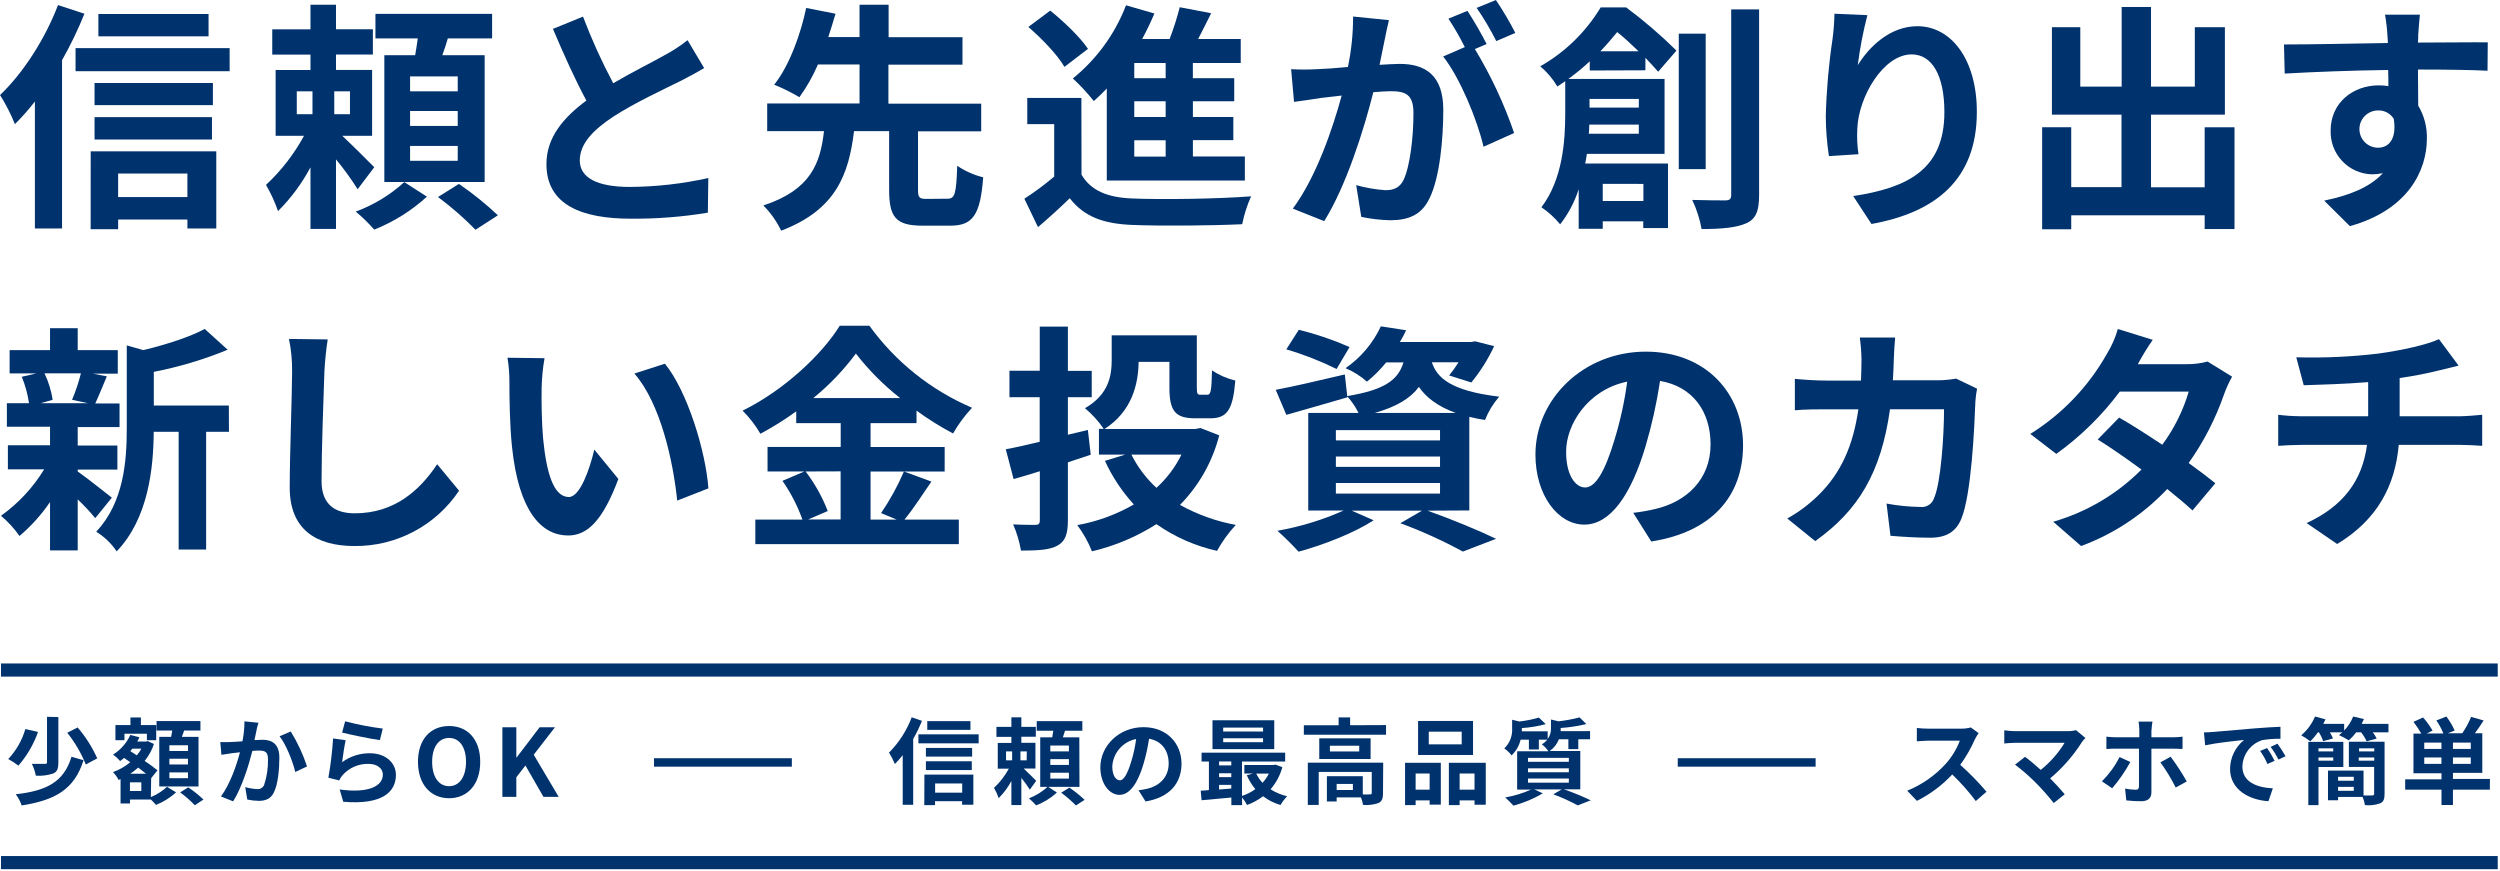
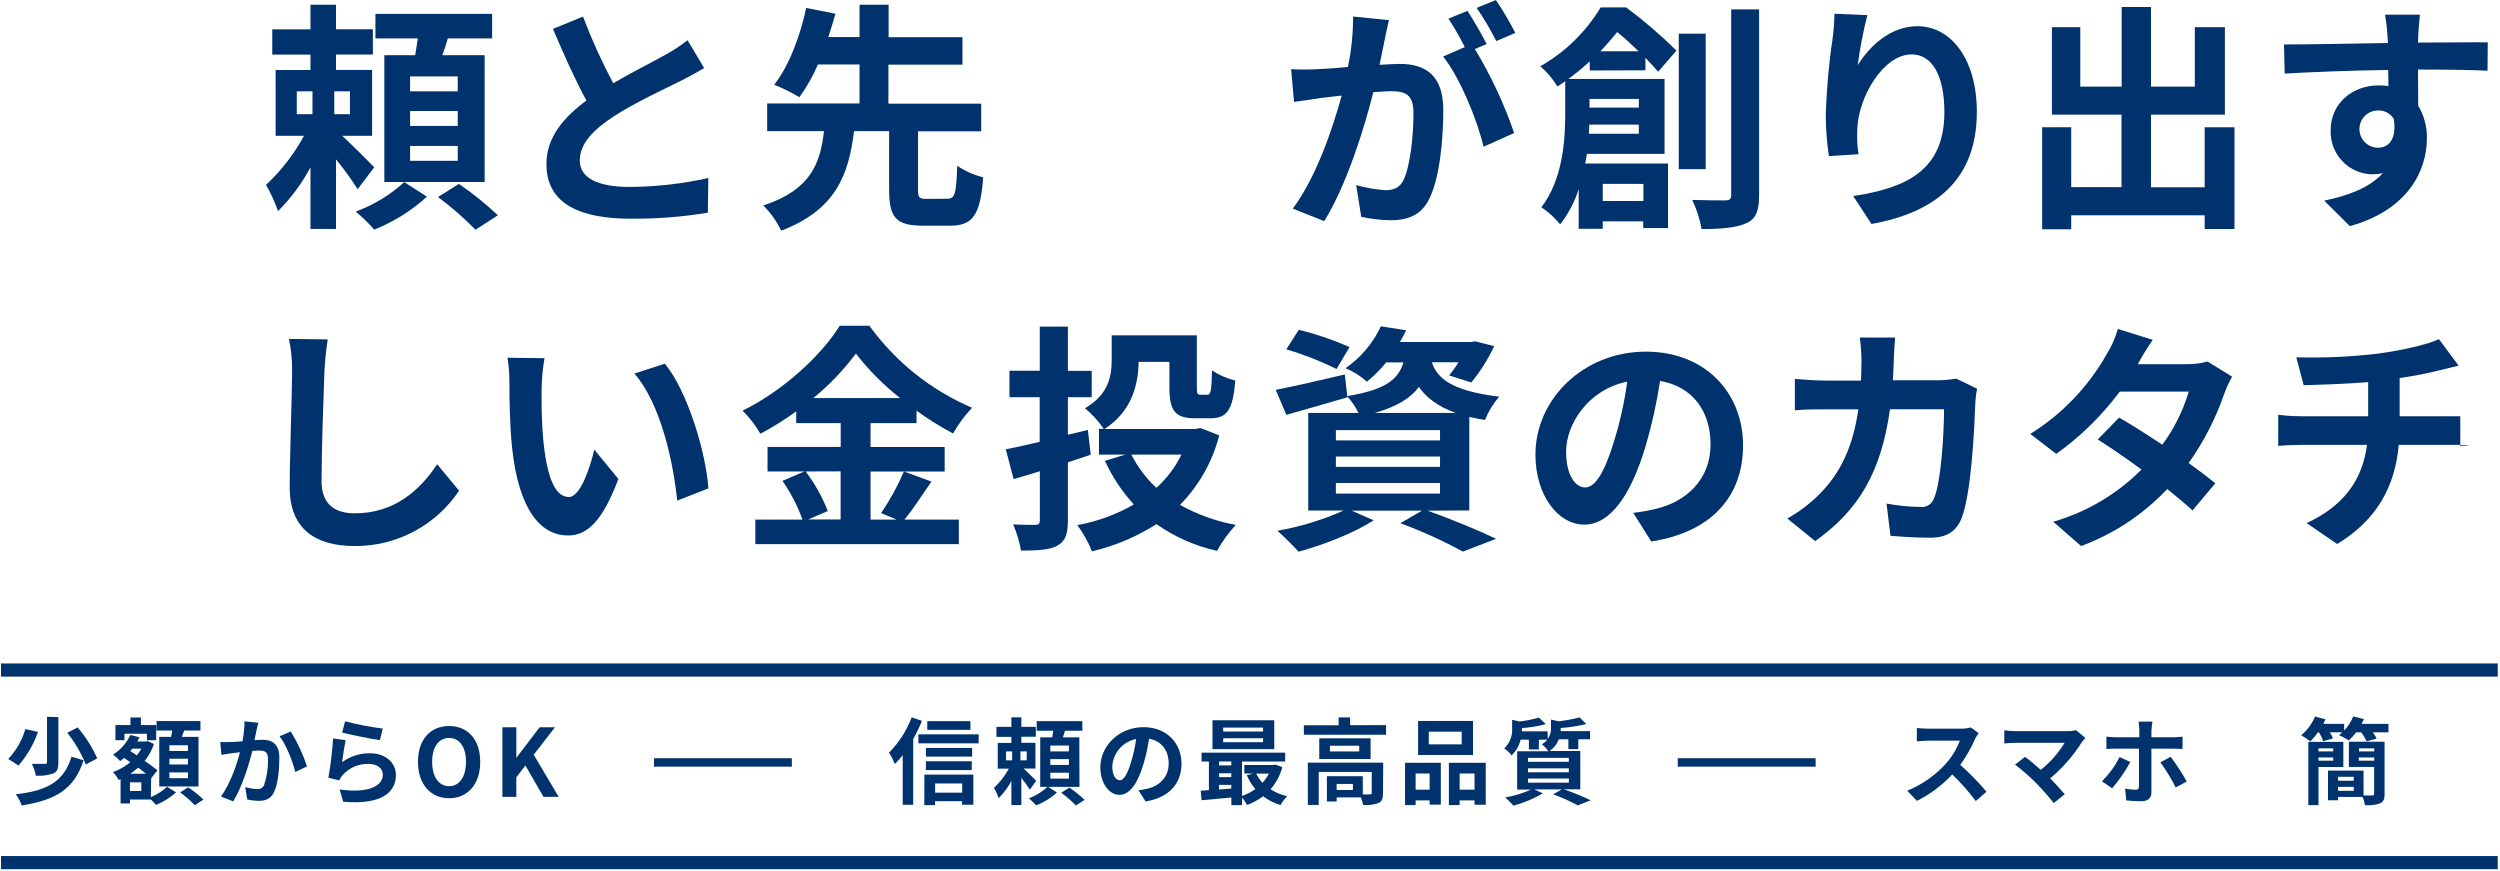
<svg xmlns="http://www.w3.org/2000/svg" width="637" height="222" viewBox="0 0 637 222" fill="none">
  <path d="M636.42 169.05H0.25V172.4H636.42V169.05Z" fill="#00326E" />
  <path d="M636.42 218.12H0.25V221.47H636.42V218.12Z" fill="#00326E" />
  <path d="M9.69 186.5C8.578 189.649 6.881 192.56 4.69 195.08C3.87 194.457 3.004 193.895 2.1 193.4C4.138 191.234 5.632 188.616 6.46 185.76L9.69 186.5ZM21.29 193.71C18.94 201.09 14.17 203.87 5.52 205.23C5.18 204.202 4.67 203.238 4.01 202.38C11.92 201.5 16.28 199.22 18.22 192.82L21.29 193.71ZM14.87 182.71V194.33C14.87 195.84 14.58 196.65 13.55 197.09C12.124 197.564 10.618 197.751 9.12 197.64C8.936 196.596 8.599 195.585 8.12 194.64C9.49 194.64 10.97 194.64 11.4 194.64C11.83 194.64 11.98 194.55 11.98 194.21V182.64L14.87 182.71ZM19.78 185.35C21.817 187.723 23.501 190.377 24.78 193.23L21.86 194.79C20.684 191.883 19.094 189.162 17.14 186.71L19.78 185.35Z" fill="#00326E" />
  <path d="M38.44 203.1C39.959 202.477 41.355 201.586 42.56 200.47L44.86 201.9C43.359 203.252 41.633 204.332 39.76 205.09C39.44 204.71 38.92 204.18 38.44 203.72H33.12V204.72H30.72V198.52L30.22 198.73C29.846 197.993 29.36 197.318 28.78 196.73C30.389 196.16 31.882 195.307 33.19 194.21L31.61 193.11C31.295 193.401 30.96 193.672 30.61 193.92C30.073 193.304 29.47 192.751 28.81 192.27C30.733 191.071 32.26 189.332 33.2 187.27L35.52 187.85C35.361 188.228 35.177 188.596 34.97 188.95H37.2L37.63 188.83L39.23 189.57C38.703 191.139 37.901 192.602 36.86 193.89C37.99 194.626 39.078 195.423 40.12 196.28L38.52 198.28L38.44 203.1ZM31.71 188.61H29.41V184.75H33.24V182.81H35.9V184.75H39.8V188.61H37.43V186.95H31.71V188.61ZM36.01 199.34H33.11V201.54H36.01V199.34ZM37.21 197.14C36.61 196.66 35.89 196.14 35.21 195.58C34.578 196.143 33.91 196.664 33.21 197.14H37.21ZM33.71 190.76C33.54 190.98 33.37 191.17 33.21 191.39L34.86 192.46C35.308 191.936 35.7 191.366 36.03 190.76H33.71ZM43.6 187.76C43.7 187.24 43.79 186.66 43.89 186.14H39.89V183.72H51.07V186.14H46.92C46.73 186.71 46.54 187.26 46.34 187.76H50.58V200.39H40.58V187.76H43.6ZM47.89 189.9H43.16V191.36H47.9L47.89 189.9ZM47.89 193.32H43.16V194.78H47.9L47.89 193.32ZM47.89 196.8H43.16V198.28H47.9L47.89 196.8ZM47.96 200.61C49.339 201.535 50.637 202.576 51.84 203.72L49.64 205.18C48.499 203.971 47.247 202.873 45.9 201.9L47.96 200.61Z" fill="#00326E" />
  <path d="M65.35 186.12C65.18 186.83 65.01 187.72 64.84 188.58C65.63 188.58 66.35 188.49 66.84 188.49C69.38 188.49 71.18 189.61 71.18 193.06C71.18 195.89 70.85 199.77 69.81 201.85C69.02 203.53 67.68 204.06 65.89 204.06C64.921 204.038 63.957 203.924 63.01 203.72L62.48 200.56C63.459 200.833 64.465 201 65.48 201.06C65.847 201.099 66.216 201.024 66.538 200.845C66.86 200.666 67.119 200.392 67.28 200.06C68 197.926 68.338 195.682 68.28 193.43C68.28 191.51 67.46 191.25 65.95 191.25C65.57 191.25 64.95 191.25 64.3 191.34C63.39 194.99 61.62 200.66 59.41 204.18L56.3 202.94C58.62 199.8 60.3 194.94 61.14 191.68L59.08 191.92C58.41 192.04 57.14 192.21 56.42 192.33L56.13 189.07C56.983 189.115 57.837 189.115 58.69 189.07C59.44 189.07 60.56 188.97 61.78 188.88C62.113 187.207 62.284 185.506 62.29 183.8L65.86 184.16C65.63 184.75 65.47 185.52 65.35 186.12ZM78.23 195.29L75.23 196.7C74.61 194.05 72.91 189.7 71.23 187.6L74.08 186.38C75.811 189.175 77.204 192.166 78.23 195.29V195.29Z" fill="#00326E" />
  <path d="M87.17 194.21C89.218 192.705 91.699 191.905 94.24 191.93C98.43 191.93 100.88 194.52 100.88 197.42C100.88 201.78 97.43 205.13 87.46 204.29L86.55 201.16C93.74 202.16 97.55 200.39 97.55 197.35C97.55 195.79 96.06 194.64 93.98 194.64C92.73 194.594 91.486 194.824 90.335 195.313C89.184 195.802 88.154 196.538 87.32 197.47C86.952 197.884 86.652 198.353 86.43 198.86L83.67 198.16C84.259 194.852 84.66 191.513 84.87 188.16L88.08 188.61C87.77 189.9 87.34 192.82 87.17 194.21ZM97.52 185.66L96.8 188.58C94.38 188.27 89.04 187.14 87.17 186.66L87.94 183.79C91.089 184.619 94.289 185.237 97.52 185.64V185.66Z" fill="#00326E" />
  <path d="M106.5 194.12C106.5 188.34 109.73 184.99 114.43 184.99C119.13 184.99 122.36 188.37 122.36 194.12C122.36 199.87 119.12 203.39 114.43 203.39C109.74 203.39 106.5 199.87 106.5 194.12ZM118.74 194.12C118.74 190.31 117.06 188.03 114.43 188.03C111.8 188.03 110.11 190.31 110.11 194.12C110.11 197.93 111.79 200.32 114.43 200.32C117.07 200.32 118.74 197.9 118.74 194.12V194.12Z" fill="#00326E" />
  <path d="M128.01 185.3H131.56V193.01H131.63L137.5 185.3H141.41L135.99 192.3L142.36 203.05H138.48L133.88 195.05L131.56 198.05V203.05H128.01V185.3Z" fill="#00326E" />
  <path d="M503.24 188.3C502.223 190.622 500.959 192.828 499.47 194.88C501.859 197.003 504.094 199.292 506.16 201.73L503.43 204.11C501.621 201.688 499.614 199.42 497.43 197.33C494.855 200.091 491.807 202.37 488.43 204.06L485.96 201.47C489.711 199.948 493.071 197.6 495.79 194.6C497.333 192.881 498.543 190.89 499.36 188.73H491.24C490.24 188.73 488.91 188.87 488.41 188.89V185.49C489.35 185.599 490.294 185.655 491.24 185.66H499.69C500.524 185.678 501.356 185.573 502.16 185.35L504.16 186.81C503.813 187.281 503.506 187.779 503.24 188.3V188.3Z" fill="#00326E" />
  <path d="M530.55 188.97C528.328 192.494 525.571 195.652 522.38 198.33C523.74 199.7 525.16 201.26 526.09 202.38L523.29 204.61C521.859 202.804 520.33 201.078 518.71 199.44C517.063 197.785 515.302 196.248 513.44 194.84L515.98 192.84C516.98 193.56 518.52 194.84 519.98 196.17C522.393 194.241 524.45 191.906 526.06 189.27H513.44C512.44 189.27 511.19 189.39 510.69 189.44V186.08C511.601 186.211 512.52 186.284 513.44 186.3H526.74C527.489 186.318 528.236 186.23 528.96 186.04L531.36 188.04C531.066 188.328 530.795 188.639 530.55 188.97V188.97Z" fill="#00326E" />
  <path d="M538.18 200.85L535.57 199.08C537.387 197.271 538.906 195.185 540.07 192.9L542.8 194.16C541.5 196.546 539.951 198.789 538.18 200.85V200.85ZM548.18 185.95V187.86H553.73C554.526 187.853 555.32 187.8 556.11 187.7V190.83C555.36 190.83 554.43 190.76 553.76 190.76H548.18V201.9C548.18 203.29 547.36 204.15 545.66 204.15C544.363 204.167 543.067 204.097 541.78 203.94L541.47 200.94C542.354 201.108 543.25 201.205 544.15 201.23C544.77 201.23 544.99 200.99 545.01 200.36C545.01 199.48 545.01 191.88 545.01 190.76H539.01C538.29 190.76 537.38 190.76 536.71 190.86V187.7C537.43 187.77 538.27 187.86 539.01 187.86H545.1V185.95C545.082 185.25 545.018 184.552 544.91 183.86H548.45C548.325 184.551 548.249 185.249 548.22 185.95H548.18ZM557.18 199.12L554.37 200.66C553.248 198.417 551.944 196.27 550.47 194.24L553.08 192.82C554.585 194.827 555.954 196.932 557.18 199.12V199.12Z" fill="#00326E" />
-   <path d="M563.93 186.5C565.93 186.33 569.93 185.97 574.28 185.61C576.74 185.4 579.36 185.25 581.06 185.18V188.25C579.513 188.215 577.966 188.325 576.44 188.58C575.003 189.036 573.744 189.926 572.834 191.128C571.924 192.329 571.409 193.784 571.36 195.29C571.36 199.29 575.05 200.66 579.12 200.87L577.99 204.15C572.99 203.82 568.22 201.15 568.22 195.94C568.228 194.519 568.553 193.117 569.17 191.837C569.788 190.557 570.683 189.431 571.79 188.54C569.54 188.77 564.65 189.3 561.87 189.9L561.56 186.62C562.54 186.59 563.47 186.55 563.93 186.5ZM579.57 193.85L577.75 194.67C577.244 193.498 576.618 192.382 575.88 191.34L577.66 190.6C578.363 191.643 579.001 192.728 579.57 193.85V193.85ZM582.35 192.68L580.55 193.54C579.986 192.403 579.317 191.321 578.55 190.31L580.3 189.49C581.039 190.516 581.724 191.581 582.35 192.68V192.68Z" fill="#00326E" />
  <path d="M608.58 184.44V186.59H604.58C604.967 187.084 605.302 187.617 605.58 188.18L603.02 188.89C602.643 188.07 602.17 187.298 601.61 186.59H600.36C599.805 187.342 599.171 188.032 598.47 188.65C597.676 188.139 596.844 187.691 595.98 187.31C596.279 187.085 596.566 186.845 596.84 186.59H593.65C593.958 187.086 594.223 187.608 594.44 188.15L591.95 188.85C591.678 188.058 591.316 187.299 590.87 186.59H590.61C590.04 187.418 589.391 188.189 588.67 188.89C587.944 188.312 587.168 187.799 586.35 187.36C587.883 186.062 589.089 184.421 589.87 182.57L592.53 183.29C592.36 183.67 592.17 184.06 591.98 184.44H597.29V186.14C598.278 185.108 599.058 183.896 599.59 182.57L602.33 183.22C602.16 183.62 601.97 184.03 601.75 184.44H608.58ZM590.75 195.44V205.14H588.16V189.02H597.08V195.44H590.75ZM590.75 190.67V191.46H594.51V190.67H590.75ZM594.51 193.81V193H590.75V193.81H594.51ZM607.59 202.29C607.59 203.61 607.33 204.29 606.47 204.69C605.226 205.126 603.901 205.28 602.59 205.14C602.479 204.424 602.277 203.725 601.99 203.06H595.74V203.9H593.17V196.35H602.23V202.68C603.23 202.68 604.14 202.68 604.45 202.68C604.76 202.68 604.93 202.58 604.93 202.25V195.42H598.49V189H607.59V202.29ZM595.74 197.93V198.93H599.74V197.93H595.74ZM599.74 201.5V200.5H595.74V201.5H599.74ZM601.08 190.67V191.46H604.96V190.67H601.08ZM604.96 193.81V193H601.01V193.81H604.96Z" fill="#00326E" />
-   <path d="M634.42 201.21H625.01V205.11H622.09V201.21H612.84V198.57H622.09V197.02H614.95V186.93H616.95C616.36 185.881 615.691 184.878 614.95 183.93L617.4 182.81C618.32 183.84 619.131 184.963 619.82 186.16L618.33 186.88H622.57C622.1 185.713 621.5 184.602 620.78 183.57L623.34 182.57C624.176 183.676 624.884 184.874 625.45 186.14L623.72 186.83H627.39C628.287 185.524 629.041 184.126 629.64 182.66L632.83 183.57C632.11 184.72 631.32 185.87 630.6 186.83H632.49V196.92H625.01V198.47H634.43L634.42 201.21ZM622.08 189.21H617.7V190.82H622.08V189.21ZM622.08 194.63V193H617.7V194.63H622.08ZM629.55 189.21H625.01V190.82H629.56L629.55 189.21ZM629.55 193H625.01V194.63H629.56L629.55 193Z" fill="#00326E" />
  <path d="M234.91 183.67C234.275 185.263 233.53 186.81 232.68 188.3V205.06H230.01V192.42C229.389 193.21 228.722 193.961 228.01 194.67C227.601 193.66 227.103 192.69 226.52 191.77C229.059 189.211 231.029 186.144 232.3 182.77L234.91 183.67ZM249.36 187.1V189.4H234.01V187.1H249.36ZM235.54 197.37H248.01V205.04H245.14V204.15H238.24V205.15H235.51L235.54 197.37ZM247.7 192.78H235.92V190.57H247.7V192.78ZM235.92 193.97H247.61V196.21H235.92V193.97ZM247.27 185.97H236.27V183.75H247.27V185.97ZM238.27 199.63V201.98H245.17V199.63H238.27Z" fill="#00326E" />
  <path d="M262.4 201.21C261.745 200.165 261.023 199.163 260.24 198.21V205.13H257.7V199C256.847 200.606 255.758 202.076 254.47 203.36C254.156 202.453 253.754 201.579 253.27 200.75C254.785 199.334 256.061 197.683 257.05 195.86H254.23V189.3H257.7V187.76H253.89V185.21H257.7V182.77H260.24V185.21H263.93V187.72H260.24V189.26H263.83V195.82H260.83C261.91 196.82 263.56 198.48 264.02 198.96L262.4 201.21ZM256.34 193.74H257.89V191.46H256.34V193.74ZM261.63 191.46H260.01V193.74H261.59L261.63 191.46ZM269.3 201.95C267.749 203.349 265.957 204.454 264.01 205.21C263.439 204.571 262.824 203.973 262.17 203.42C263.952 202.739 265.585 201.721 266.98 200.42L269.3 201.95ZM275.05 200.49H265.05V187.87H268.11C268.21 187.32 268.3 186.74 268.38 186.19H264.16V183.75H275.78V186.19H271.37C271.2 186.76 271.01 187.34 270.82 187.87H275.01L275.05 200.49ZM272.36 189.97H267.62V191.46H272.36V189.97ZM272.36 193.42H267.62V194.91H272.36V193.42ZM272.36 196.9H267.62V198.38H272.36V196.9ZM272.48 200.68C273.853 201.617 275.15 202.66 276.36 203.8L274.14 205.23C272.979 204.052 271.729 202.965 270.4 201.98L272.48 200.68Z" fill="#00326E" />
  <path d="M291.89 204.21L290.09 201.36C290.841 201.277 291.586 201.146 292.32 200.97C295.39 200.26 297.78 198.05 297.78 194.55C297.78 191.25 295.99 188.78 292.78 188.23C292.455 190.425 291.974 192.594 291.34 194.72C289.91 199.56 287.85 202.53 285.24 202.53C282.63 202.53 280.37 199.61 280.37 195.53C280.37 190 285.16 185.28 291.37 185.28C297.31 185.28 301.05 189.4 301.05 194.62C301.01 199.67 297.93 203.21 291.89 204.21ZM285.3 198.84C286.3 198.84 287.24 197.33 288.22 194.1C288.809 192.207 289.234 190.266 289.49 188.3C287.842 188.623 286.348 189.487 285.247 190.755C284.145 192.023 283.499 193.623 283.41 195.3C283.41 197.64 284.37 198.81 285.3 198.81V198.84Z" fill="#00326E" />
  <path d="M326.74 195.48C326.175 197.558 325.149 199.482 323.74 201.11C325.035 201.938 326.462 202.537 327.96 202.88C327.314 203.555 326.75 204.303 326.28 205.11C324.669 204.656 323.159 203.899 321.83 202.88C320.59 203.824 319.214 204.576 317.75 205.11C317.4 204.428 316.974 203.787 316.48 203.2V205.14H313.75V203.21L306.16 203.9L305.94 201.46C306.57 201.46 307.28 201.39 308.03 201.31V194.03H306.16V191.78H327.46V194.03H316.46V202.8C317.678 202.408 318.826 201.824 319.86 201.07C318.97 200 318.24 198.808 317.69 197.53L319.27 197.1H317.06V194.92H324.51L324.99 194.82L326.74 195.48ZM324.68 190.88H308.94V183.53H324.68V190.88ZM310.62 194.02V195.02H313.73V194.02H310.62ZM310.62 198.02H313.73V197.02H310.62V198.02ZM310.62 201.16C311.62 201.09 312.68 201.02 313.73 200.92V199.99H310.62V201.16ZM321.83 185.4H311.67V186.4H321.83V185.4ZM321.83 188.11H311.67V189.11H321.83V188.11ZM320.08 197.11C320.495 197.97 321.037 198.763 321.69 199.46C322.336 198.755 322.881 197.964 323.31 197.11H320.08Z" fill="#00326E" />
  <path d="M353.16 184.75V187.21H332.22V184.79H341.08V182.79H344.01V184.79L353.16 184.75ZM352.39 202.12C352.39 203.44 352.13 204.2 351.19 204.63C349.942 205.05 348.621 205.206 347.31 205.09C347.205 204.43 347.02 203.785 346.76 203.17H340.58V204.21H338.09V197.77H347.24V202.41C347.846 202.442 348.454 202.442 349.06 202.41C349.42 202.41 349.52 202.32 349.52 202.03V196.69H336.01V205.1H333.23V194.32H352.44L352.39 202.12ZM349.23 188.12V193.39H336.15V188.12H349.23ZM346.33 190.01H338.86V191.47H346.33V190.01ZM344.72 199.74H340.58V201.3H344.72V199.74Z" fill="#00326E" />
  <path d="M358.01 194.36H367.12V205.02H364.27V203.94H360.7V205.14H358.01V194.36ZM360.7 197.09V201.21H364.27V197.09H360.7ZM375.33 192.37H361.33V183.7H375.33V192.37ZM372.44 186.43H364.05V189.66H372.44V186.43ZM378.57 194.36V205.04H375.71V203.94H371.91V205.14H369.17V194.36H378.57ZM375.71 201.21V197.09H371.91V201.21H375.71Z" fill="#00326E" />
  <path d="M398.49 201.11C400.814 201.927 403.094 202.865 405.32 203.92L402.01 205.21C400.004 204.122 397.922 203.18 395.78 202.39L397.93 201.14H390.93L393.11 202.14C390.771 203.522 388.255 204.579 385.63 205.28C385.13 204.73 384.12 203.7 383.53 203.19C385.798 202.799 388.008 202.127 390.11 201.19H386.57V191.42H394.52C394.079 190.743 393.52 190.15 392.87 189.67C393.394 189.346 393.863 188.941 394.26 188.47H392.1V190.96H389.56V188.47H387.45C387.093 190 386.293 191.391 385.15 192.47C384.629 191.784 384.001 191.186 383.29 190.7C383.976 190.042 384.511 189.242 384.856 188.356C385.202 187.47 385.35 186.519 385.29 185.57V183.39L387.11 183.84C388.803 183.653 390.476 183.318 392.11 182.84L393.85 184.51C391.862 185.047 389.825 185.382 387.77 185.51V185.63C387.77 185.85 387.77 186.11 387.77 186.35H394.35V188.29C394.943 187.488 395.24 186.506 395.19 185.51V183.33L397.11 183.79C398.919 183.588 400.71 183.254 402.47 182.79L404.2 184.49C402.052 185.008 399.864 185.343 397.66 185.49V185.61C397.66 185.82 397.66 186.06 397.66 186.3H405.15V188.36H402.15V190.88H399.62V188.36H397.2C396.741 189.576 395.921 190.623 394.85 191.36H402.66V201.13L398.49 201.11ZM389.34 194.11H399.74V193.11H389.34V194.11ZM389.34 196.77H399.74V195.77H389.34V196.77ZM389.34 199.43H399.74V198.37H389.34V199.43Z" fill="#00326E" />
  <path d="M166.64 194.27H201.76" stroke="#00326E" stroke-width="2.15" stroke-miterlimit="10" />
  <path d="M427.49 194.27H462.62" stroke="#00326E" stroke-width="2.15" stroke-miterlimit="10" />
-   <path d="M21.51 3.5C19.875 7.566 17.971 11.518 15.81 15.33V58.21H8.89V25.87C7.319 27.897 5.619 29.821 3.8 31.63C2.759 29.049 1.491 26.566 0.01 24.21C5.83 18.7 11.47 9.99 14.78 1.29L21.51 3.5ZM58.51 12.26V18.15H19.25V12.26H58.51ZM23.11 38.56H55.11V58.21H47.75V55.94H30.1V58.4H23.1L23.11 38.56ZM54.25 26.79H24.09V21.15H54.25V26.79ZM24.09 29.85H54.01V35.55H24.09V29.85ZM53.14 9.26H25.07V3.56H53.14V9.26ZM30.1 44.21V50.21H47.75V44.21H30.1Z" fill="#00326E" />
  <path d="M91.13 48.21C89.452 45.563 87.609 43.024 85.61 40.61V58.33H79.11V42.63C76.926 46.742 74.138 50.504 70.84 53.79C70.034 51.471 69.01 49.235 67.78 47.11C71.661 43.49 74.93 39.265 77.46 34.6H70.23V17.84H79.11V13.92H69.37V7.48H79.11V1.21H85.61V7.46H95.01V13.9H85.61V17.82H94.81V34.61H87.21C89.96 37.19 94.21 41.42 95.36 42.61L91.13 48.21ZM75.62 29.09H79.62V23.27H75.62V29.09ZM89.17 23.27H85.17V29.09H89.17V23.27ZM108.78 50.11C104.845 53.69 100.3 56.535 95.36 58.51C93.907 56.858 92.329 55.32 90.64 53.91C95.211 52.232 99.412 49.681 103.01 46.4L108.78 50.11ZM123.49 46.37H97.93V14.07H105.78C106.02 12.66 106.27 11.19 106.45 9.78H95.66V3.53H125.39V9.78H114.11C113.69 11.25 113.2 12.72 112.7 14.07H123.49V46.37ZM116.63 19.46H104.49V23.27H116.63V19.46ZM116.63 28.29H104.49V32.09H116.63V28.29ZM116.63 37.18H104.49V40.98H116.63V37.18ZM116.93 46.86C120.445 49.262 123.765 51.937 126.86 54.86L121.16 58.54C118.198 55.513 115.001 52.724 111.6 50.2L116.93 46.86Z" fill="#00326E" />
  <path d="M156.25 21.21C161.25 18.27 166.61 15.63 169.49 13.98C171.498 12.906 173.406 11.655 175.19 10.24L179.42 17.35C177.58 18.45 175.62 19.49 173.35 20.66C169.55 22.56 161.83 26.11 156.25 29.73C151.16 33.1 147.73 36.6 147.73 40.89C147.73 45.18 151.96 47.63 160.48 47.63C167.208 47.588 173.913 46.827 180.48 45.36L180.36 54.19C173.857 55.269 167.272 55.781 160.68 55.72C148.49 55.72 139.23 52.35 139.23 41.81C139.23 35.06 143.52 29.98 149.41 25.62C146.59 20.41 143.64 13.86 140.89 7.36L148.55 4.23C150.751 10.049 153.323 15.72 156.25 21.21Z" fill="#00326E" />
  <path d="M241.45 50.63C243.29 50.63 243.66 49.47 243.9 42.24C245.913 43.608 248.155 44.604 250.52 45.18C249.79 54.86 247.83 57.5 242.13 57.5H235.01C228.14 57.5 226.55 55.23 226.55 48.3V33.41H217.61C216.26 44.32 213.13 53.41 199.04 58.78C197.903 56.395 196.367 54.22 194.5 52.35C206.7 48.35 209.03 41.5 209.95 33.41H195.48V26.36H219.01V16.43H208.41C207.144 19.373 205.561 22.169 203.69 24.77C201.631 23.544 199.482 22.477 197.26 21.58C201.26 16.58 204.12 8.28 205.41 2.03L212.89 3.5C212.34 5.4 211.72 7.36 211.05 9.44H219.01V1.21H226.42V9.48H245.24V16.48H226.37V26.41H250.01V33.46H233.91V48.35C233.91 50.35 234.22 50.68 236.12 50.68L241.45 50.63Z" fill="#00326E" />
-   <path d="M275.57 44.5C277.96 48.61 282.25 50.33 288.5 50.57C295.86 50.88 310.32 50.69 318.78 50.02C317.76 52.298 316.998 54.682 316.51 57.13C308.91 57.5 295.92 57.62 288.44 57.31C281.15 57.01 276.24 55.23 272.57 50.51C270.11 52.9 267.57 55.23 264.48 57.87L261.01 50.63C263.664 48.918 266.203 47.034 268.61 44.99V31.63H261.75V24.95H275.54L275.57 44.5ZM271.22 17.04C269.5 14.04 265.46 9.81 262.02 6.87L267.6 2.7C271.03 5.46 275.26 9.5 277.22 12.45L271.22 17.04ZM282.01 22.56C280.9 23.72 279.8 24.77 278.7 25.75C277.071 23.695 275.285 21.77 273.36 19.99C279.435 15.075 284.109 8.646 286.91 1.35L294.14 3.44C293.21 5.654 292.169 7.82 291.02 9.93H298.02C299.036 7.285 299.897 4.584 300.6 1.84L308.6 3.37C307.49 5.58 306.39 7.85 305.29 9.93H316.14V16.06H303.94V19.92H314.48V25.81H303.95V29.81H314.25V35.7H303.95V39.87H317.19V46H282.01V22.56ZM297.01 16.06H289.01V19.92H297.01V16.06ZM297.01 25.81H289.01V29.81H297.01V25.81ZM297.01 35.74H289.01V39.91H297.01V35.74Z" fill="#00326E" />
  <path d="M352.8 10.21C352.43 12.05 351.94 14.32 351.51 16.52C353.59 16.4 355.37 16.28 356.66 16.28C363.16 16.28 367.75 19.16 367.75 27.98C367.75 35.22 366.89 45.15 364.26 50.48C362.26 54.77 358.86 56.12 354.21 56.12C351.735 56.06 349.272 55.772 346.85 55.26L345.56 47.17C348.001 47.864 350.508 48.297 353.04 48.46C355.13 48.46 356.66 47.84 357.64 45.82C359.29 42.33 360.15 34.91 360.15 28.82C360.15 23.92 358.01 23.24 354.21 23.24C353.21 23.24 351.69 23.37 349.92 23.49C347.59 32.81 343.05 47.33 337.41 56.34L329.41 53.16C335.36 45.16 339.59 32.74 341.86 24.35C339.65 24.59 337.69 24.84 336.58 24.96C334.81 25.27 331.58 25.7 329.72 25.96L328.98 17.63C331.165 17.75 333.355 17.75 335.54 17.63C337.44 17.56 340.32 17.38 343.45 17.07C344.334 12.841 344.777 8.531 344.77 4.21L353.9 5.13C353.53 6.68 353.1 8.65 352.8 10.21ZM378.8 11.21L375.8 12.5C379.887 19.253 383.24 26.424 385.8 33.89L378.01 37.39C376.42 30.59 372.01 19.8 367.71 14.39L373.23 12C371.987 9.505 370.594 7.087 369.06 4.76L373.9 2.76C375.41 5.03 377.62 8.89 378.79 11.21H378.8ZM386.09 8.39L381.25 10.47C379.785 7.536 378.114 4.709 376.25 2.01L381.16 0.01C382.964 2.687 384.607 5.468 386.08 8.34L386.09 8.39Z" fill="#00326E" />
  <path d="M405.07 17.96V15.63C403.347 17.234 401.527 18.73 399.62 20.11H424.13V39.21H404.34C404.21 40.01 404.09 40.87 403.91 41.66H425.01V58.11H418.7V56.39H408.38V58.29H402.25V48.21C401.217 51.448 399.619 54.478 397.53 57.16C396.153 55.489 394.543 54.024 392.75 52.81C398.14 45.76 398.82 35.95 398.82 29.03V20.69C398.14 21.12 397.47 21.61 396.82 22.04C395.66 20.095 394.187 18.355 392.46 16.89C398.794 13.296 404.095 8.13 407.85 1.89H414.35C418.87 5.255 423.15 8.931 427.16 12.89L422.5 18.28C421.64 17.28 420.5 16.07 419.25 14.73V17.91L405.07 17.96ZM417.57 34.08V31.75H404.95C404.95 32.49 404.89 33.29 404.83 34.08H417.57ZM405.01 25.21V27.41H417.57V25.21H405.01ZM417.51 13.07C415.74 11.35 413.84 9.58 412.06 8.17C410.77 9.76 409.36 11.41 407.77 13.07H417.51ZM408.38 46.84V51.21H418.74V46.86L408.38 46.84ZM434.61 43.1H427.75V8.58H434.61V43.1ZM448.22 2.4V49.71C448.22 53.71 447.43 55.78 444.97 56.88C442.51 57.98 438.84 58.36 433.57 58.36C433.105 55.792 432.301 53.297 431.18 50.94C434.86 51.06 438.41 51.06 439.58 51.06C440.75 51.06 441.11 50.69 441.11 49.65V2.39L448.22 2.4Z" fill="#00326E" />
  <path d="M473.36 16.61C476.3 11.83 481.64 6.68 488.56 6.68C497.08 6.68 503.7 15.02 503.7 28.51C503.7 45.85 493.1 54.13 476.85 57.07L472.2 49.96C485.8 47.87 495.43 43.4 495.43 28.57C495.43 19.13 492.24 13.86 487.09 13.86C479.86 13.86 473.54 24.71 473.24 32.8C473.124 34.968 473.225 37.142 473.54 39.29L466.01 39.78C465.49 36.395 465.222 32.975 465.21 29.55C465.383 22.981 465.957 16.429 466.93 9.93C467.217 7.798 467.381 5.651 467.42 3.5L475.81 3.86C474.719 8.053 473.901 12.312 473.36 16.61V16.61Z" fill="#00326E" />
  <path d="M569.35 32.43V58.36H561.75V54.86H527.75V58.42H520.34V32.42H527.75V47.68H540.56V29.21H522.83V6.93H530.06V22.07H540.6V1.78H548.08V22.07H559.24V6.93H566.9V29.21H548.08V47.72H561.75V32.43H569.35Z" fill="#00326E" />
  <path d="M616.16 8.95C616.16 9.44 616.16 10.12 616.1 10.85C622.29 10.85 630.69 10.73 633.88 10.79L633.82 18.02C630.14 17.84 624.44 17.72 616.1 17.72C616.1 20.84 616.16 24.21 616.16 26.91C617.677 29.445 618.443 32.357 618.37 35.31C618.37 43.31 613.71 53.45 598.75 57.62L592.2 51.12C598.39 49.84 603.78 47.81 607.15 44.12C606.243 44.315 605.318 44.416 604.39 44.42C602.959 44.385 601.549 44.067 600.242 43.483C598.935 42.899 597.757 42.061 596.777 41.018C595.796 39.975 595.033 38.748 594.53 37.407C594.028 36.067 593.797 34.64 593.85 33.21C593.85 26.29 599.43 21.75 606.11 21.75C606.93 21.746 607.75 21.81 608.56 21.94C608.56 20.59 608.56 19.18 608.5 17.83C599.25 17.95 589.68 18.32 582.14 18.75L581.96 11.33C588.96 11.33 600.1 11.09 608.44 10.96C608.38 10.17 608.38 9.55 608.32 9.06C608.222 7.272 608.015 5.492 607.7 3.73H616.59C616.47 4.66 616.22 7.97 616.16 8.95ZM605.93 37.64C608.5 37.64 610.77 35.64 609.93 30.28C609.512 29.602 608.921 29.046 608.219 28.67C607.516 28.294 606.726 28.111 605.93 28.14C604.67 28.14 603.462 28.64 602.571 29.531C601.68 30.422 601.18 31.63 601.18 32.89C601.18 34.15 601.68 35.358 602.571 36.249C603.462 37.139 604.67 37.64 605.93 37.64V37.64Z" fill="#00326E" />
-   <path d="M19.8 120.13C22.01 121.66 27.09 125.71 28.5 126.81L24.27 132.02C22.876 130.34 21.383 128.743 19.8 127.24V140.24H12.75V127.92C10.556 131.139 7.94 134.049 4.97 136.57C3.627 134.656 2.04 132.924 0.25 131.42C4.678 128.26 8.42 124.236 11.25 119.59H2.01V113.46H12.75V108.74H1.75V102.74H7.39C7.055 100.426 6.437 98.163 5.55 96L9.29 95.14H2.45V89.21H12.75V83.63H19.8V89.21H30.01V95.21H23.66L27.22 95.89C26.11 98.52 25.13 100.97 24.27 102.81H30.46V108.81H19.8V113.53H29.91V119.66H19.8V120.13ZM11.34 95.13C12.359 97.263 13.06 99.534 13.42 101.87L10.36 102.73H22.36L18.36 101.87C19.286 99.685 20.042 97.432 20.62 95.13H11.34ZM58.34 110.03H52.52V140.03H45.52V110.03H39.17C39.11 119.16 37.82 132.09 29.73 140.49C28.373 138.468 26.596 136.763 24.52 135.49C31.52 128.02 32.3 117.6 32.3 109.14V88.01L36.53 89.21C42.35 87.8 48.42 85.84 52.16 83.82L58.01 89.11C51.938 91.605 45.634 93.494 39.19 94.75V103.33H58.31L58.34 110.03Z" fill="#00326E" />
  <path d="M82.66 94.63C82.42 101.25 81.93 114.98 81.93 122.58C81.93 128.77 85.61 130.79 90.39 130.79C100.5 130.79 106.94 124.97 111.39 118.29L116.97 125.03C114.05 129.399 110.092 132.975 105.449 135.436C100.806 137.897 95.625 139.166 90.37 139.13C80.31 139.13 73.82 134.72 73.82 124.24C73.82 116.02 74.43 99.9 74.43 94.63C74.457 91.853 74.189 89.081 73.63 86.36L83.5 86.48C83.09 89.05 82.79 92.21 82.66 94.63Z" fill="#00326E" />
  <path d="M138.01 98.74C137.95 102.74 138.01 107.32 138.38 111.74C139.24 120.57 141.07 126.64 144.94 126.64C147.82 126.64 150.27 119.46 151.43 114.56L157.56 122.04C153.56 132.7 149.66 136.44 144.75 136.44C138.01 136.44 132.19 130.37 130.47 113.95C129.86 108.31 129.8 101.14 129.8 97.4C129.809 95.307 129.645 93.216 129.31 91.15L138.75 91.27C138.315 93.738 138.067 96.235 138.01 98.74V98.74ZM180.55 124.42L172.55 127.55C171.55 117.68 168.32 102.78 161.64 95.18L169.42 92.67C175.17 99.72 179.82 115.04 180.5 124.42H180.55Z" fill="#00326E" />
  <path d="M237.33 122.7C235 126.07 232.61 129.81 230.46 132.39H244.31V138.64H192.46V132.39H204.46C203.209 128.889 201.497 125.569 199.37 122.52L204.95 120.13H195.57V113.88H214.21V107.81H202.88V104.81C199.971 106.92 196.92 108.827 193.75 110.52C192.499 108.367 190.973 106.387 189.21 104.63C199.63 99.54 209.44 90.35 213.97 82.99H221.51C228.175 92.205 237.222 99.433 247.68 103.9C245.814 105.885 244.19 108.084 242.84 110.45C239.601 108.735 236.49 106.79 233.53 104.63V107.82H221.82V113.89H240.7V120.14H221.82V132.4H228.5L224.5 130.74C226.771 127.399 228.72 123.85 230.32 120.14L237.33 122.7ZM205.27 120.13C207.614 123.209 209.512 126.602 210.91 130.21L205.91 132.36H214.19V120.1L205.27 120.13ZM229.36 101.43C225.147 98.129 221.359 94.32 218.08 90.09C214.943 94.302 211.299 98.11 207.23 101.43H229.36Z" fill="#00326E" />
  <path d="M272.1 117.8V132.51C272.1 136.13 271.43 137.9 269.46 139.01C267.49 140.12 264.46 140.29 260.15 140.29C259.751 137.992 259.079 135.749 258.15 133.61C260.47 133.74 263.05 133.74 263.85 133.74C264.65 133.74 264.95 133.43 264.95 132.57V120.07C262.62 120.8 260.35 121.48 258.27 122.07L256.27 114.47C258.66 114.04 261.6 113.37 264.91 112.57V101.21H257.21V94.47H264.93V83.21H272.1V94.49H278.17V101.21H272.1V110.77L277.19 109.55L277.92 115.86L272.1 117.8ZM310.66 110.93C308.947 117.615 305.497 123.728 300.66 128.65C305.088 131.116 309.893 132.836 314.88 133.74C313.025 135.745 311.42 137.968 310.1 140.36C304.557 139.124 299.311 136.81 294.66 133.55C289.611 136.765 284.057 139.108 278.23 140.48C277.287 138.096 276.029 135.85 274.49 133.8C279.563 132.893 284.439 131.109 288.9 128.53C285.885 125.235 283.402 121.49 281.54 117.43L286.69 115.84H280.01V109.28H281.23C279.889 107.31 278.28 105.537 276.45 104.01C282.52 100.51 283.26 95.73 283.26 91.69V85.44H304.95V98.74C304.95 100.39 305.14 100.58 305.87 100.58H307.59C308.51 100.58 308.69 99.72 308.82 94.38C310.631 95.585 312.643 96.459 314.76 96.96C314.15 104.5 312.62 106.58 308.39 106.58H304.53C299.53 106.58 297.97 104.8 297.97 98.8V92.21H290.12C290.06 97.97 288.34 104.9 281.42 109.31H304.53L305.87 109.06L310.66 110.93ZM288.28 115.84C289.883 119.019 292.044 121.885 294.66 124.3C297.302 121.911 299.464 119.039 301.03 115.84H288.28Z" fill="#00326E" />
  <path d="M363.73 130.12C369.98 132.33 377.03 135.27 381.2 137.29L372.74 140.54C367.611 137.749 362.287 135.332 356.81 133.31L362.32 130.12H344.42L350 132.57C344.91 135.88 337.07 138.88 330.88 140.57C329.173 138.702 327.371 136.923 325.48 135.24C331.29 134.22 336.952 132.491 342.34 130.09H333.34V105.21H346.15C345.392 103.673 344.423 102.249 343.27 100.98L343.33 101.23C338.06 102.76 332.33 104.42 327.76 105.7L325.06 99.33C329.6 98.47 336.16 96.94 342.66 95.41L343.27 100.92C353.02 99.33 356.27 96.69 357.61 92.34H353.2C351.739 94.14 350.097 95.785 348.3 97.25C346.683 95.809 344.838 94.647 342.84 93.81C346.735 91.121 349.842 87.441 351.84 83.15L358.28 84.15C357.81 85.183 357.276 86.185 356.68 87.15H374.76L375.87 86.97L380.71 88.2C379.167 91.516 377.212 94.624 374.89 97.45L369.25 95.67C370.11 94.593 370.908 93.468 371.64 92.3H364.84C366.12 96.23 369.62 99.6 382 101.07C380.465 102.83 379.24 104.839 378.38 107.01C376.91 106.77 375.56 106.52 374.38 106.22V130.06L363.73 130.12ZM340.56 94.02C336.444 91.982 332.158 90.309 327.75 89.02L330.94 84.02C335.368 85.118 339.694 86.593 343.87 88.43L340.56 94.02ZM340.38 112.22H366.92V109.59H340.38V112.22ZM340.38 118.96H366.92V116.33H340.38V118.96ZM340.38 125.77H366.92V123.07H340.38V125.77ZM370.9 105.21C366.18 103.5 363.36 101.21 361.53 98.59C359.38 101.47 355.95 103.59 350.31 105.21H370.9Z" fill="#00326E" />
  <path d="M420.74 137.97L416.15 130.67C418.069 130.457 419.973 130.123 421.85 129.67C429.69 127.83 435.85 122.19 435.85 113.24C435.85 104.78 431.26 98.47 422.98 97.06C422.136 102.674 420.906 108.224 419.3 113.67C415.62 126.05 410.35 133.67 403.67 133.67C396.99 133.67 391.23 126.2 391.23 115.84C391.23 101.68 403.49 89.6 419.36 89.6C434.57 89.6 444.13 100.15 444.13 113.51C444.1 126.44 436.19 135.57 420.74 137.97ZM403.89 124.21C406.46 124.21 408.89 120.34 411.37 112.07C412.858 107.225 413.941 102.264 414.61 97.24C404.5 99.32 399.05 108.24 399.05 115.01C399.01 121.21 401.5 124.21 403.89 124.21Z" fill="#00326E" />
  <path d="M482.55 91.38C482.49 93.28 482.43 95.12 482.3 96.9H493.83C495.369 96.879 496.904 96.735 498.42 96.47L503.76 99.04C503.543 100.112 503.4 101.198 503.33 102.29C503.08 108.91 502.33 126.01 499.71 132.29C498.36 135.42 496.03 137.01 491.8 137.01C488.31 137.01 484.63 136.77 481.69 136.52L480.69 128.31C483.521 128.839 486.391 129.127 489.27 129.17C490.01 129.265 490.76 129.103 491.395 128.712C492.03 128.321 492.512 127.724 492.76 127.02C494.54 123.16 495.34 110.9 495.34 104.28H481.57C479.3 120.47 473.48 130.09 462.51 137.87L455.4 132.11C458.329 130.485 461.02 128.467 463.4 126.11C469.1 120.48 472.16 113.61 473.51 104.29H465.42C463.33 104.29 459.96 104.29 457.33 104.54V96.54C459.9 96.78 463.09 96.97 465.42 96.97H474.18C474.24 95.25 474.31 93.47 474.31 91.64C474.282 89.753 474.138 87.87 473.88 86H482.88C482.73 87.34 482.61 89.91 482.55 91.38Z" fill="#00326E" />
  <path d="M544.72 92.79H557.16C558.959 92.814 560.753 92.589 562.49 92.12L568.74 95.98C567.955 97.372 567.286 98.827 566.74 100.33C564.57 106.614 561.516 112.557 557.67 117.98C560.3 119.88 562.67 121.66 564.47 123.13L558.65 130.06C556.99 128.53 554.73 126.63 552.21 124.6C546.114 131.069 538.605 136.042 530.27 139.13L523.16 132.94C531.666 130.493 539.407 125.915 545.65 119.64C541.65 116.7 537.65 113.94 534.5 111.98L539.95 106.4C543.2 108.24 547.07 110.75 550.95 113.32C553.968 109.234 556.249 104.651 557.69 99.78H540.12C535.577 105.873 530.119 111.226 523.94 115.65L517.32 110.57C525.419 105.522 532.12 98.521 536.81 90.21C538.037 88.222 538.986 86.075 539.63 83.83L548.52 86.59C547.134 88.581 545.865 90.651 544.72 92.79V92.79Z" fill="#00326E" />
-   <path d="M606.01 90.09C612.14 89.24 618.39 87.83 621.45 86.42L626.45 93.16C624.37 93.65 622.77 94.08 621.73 94.32C618.334 95.166 614.896 95.834 611.43 96.32V106.06H626.88C628.23 106.06 631.11 105.82 632.46 105.69V113.6C630.8 113.48 628.72 113.36 627.06 113.36H611.2C610.28 123.65 605.86 132.36 595.51 138.61L587.72 133.28C597.04 128.99 601.94 122.43 603.11 113.36H586.25C584.35 113.36 582.08 113.48 580.49 113.6V105.69C582.362 105.916 584.245 106.04 586.13 106.06H603.41V97.36C597.53 97.85 591.09 98.03 586.99 98.16L585.09 91.04C592.077 91.233 599.069 90.915 606.01 90.09V90.09Z" fill="#00326E" />
+   <path d="M606.01 90.09C612.14 89.24 618.39 87.83 621.45 86.42L626.45 93.16C624.37 93.65 622.77 94.08 621.73 94.32C618.334 95.166 614.896 95.834 611.43 96.32V106.06H626.88V113.6C630.8 113.48 628.72 113.36 627.06 113.36H611.2C610.28 123.65 605.86 132.36 595.51 138.61L587.72 133.28C597.04 128.99 601.94 122.43 603.11 113.36H586.25C584.35 113.36 582.08 113.48 580.49 113.6V105.69C582.362 105.916 584.245 106.04 586.13 106.06H603.41V97.36C597.53 97.85 591.09 98.03 586.99 98.16L585.09 91.04C592.077 91.233 599.069 90.915 606.01 90.09V90.09Z" fill="#00326E" />
</svg>